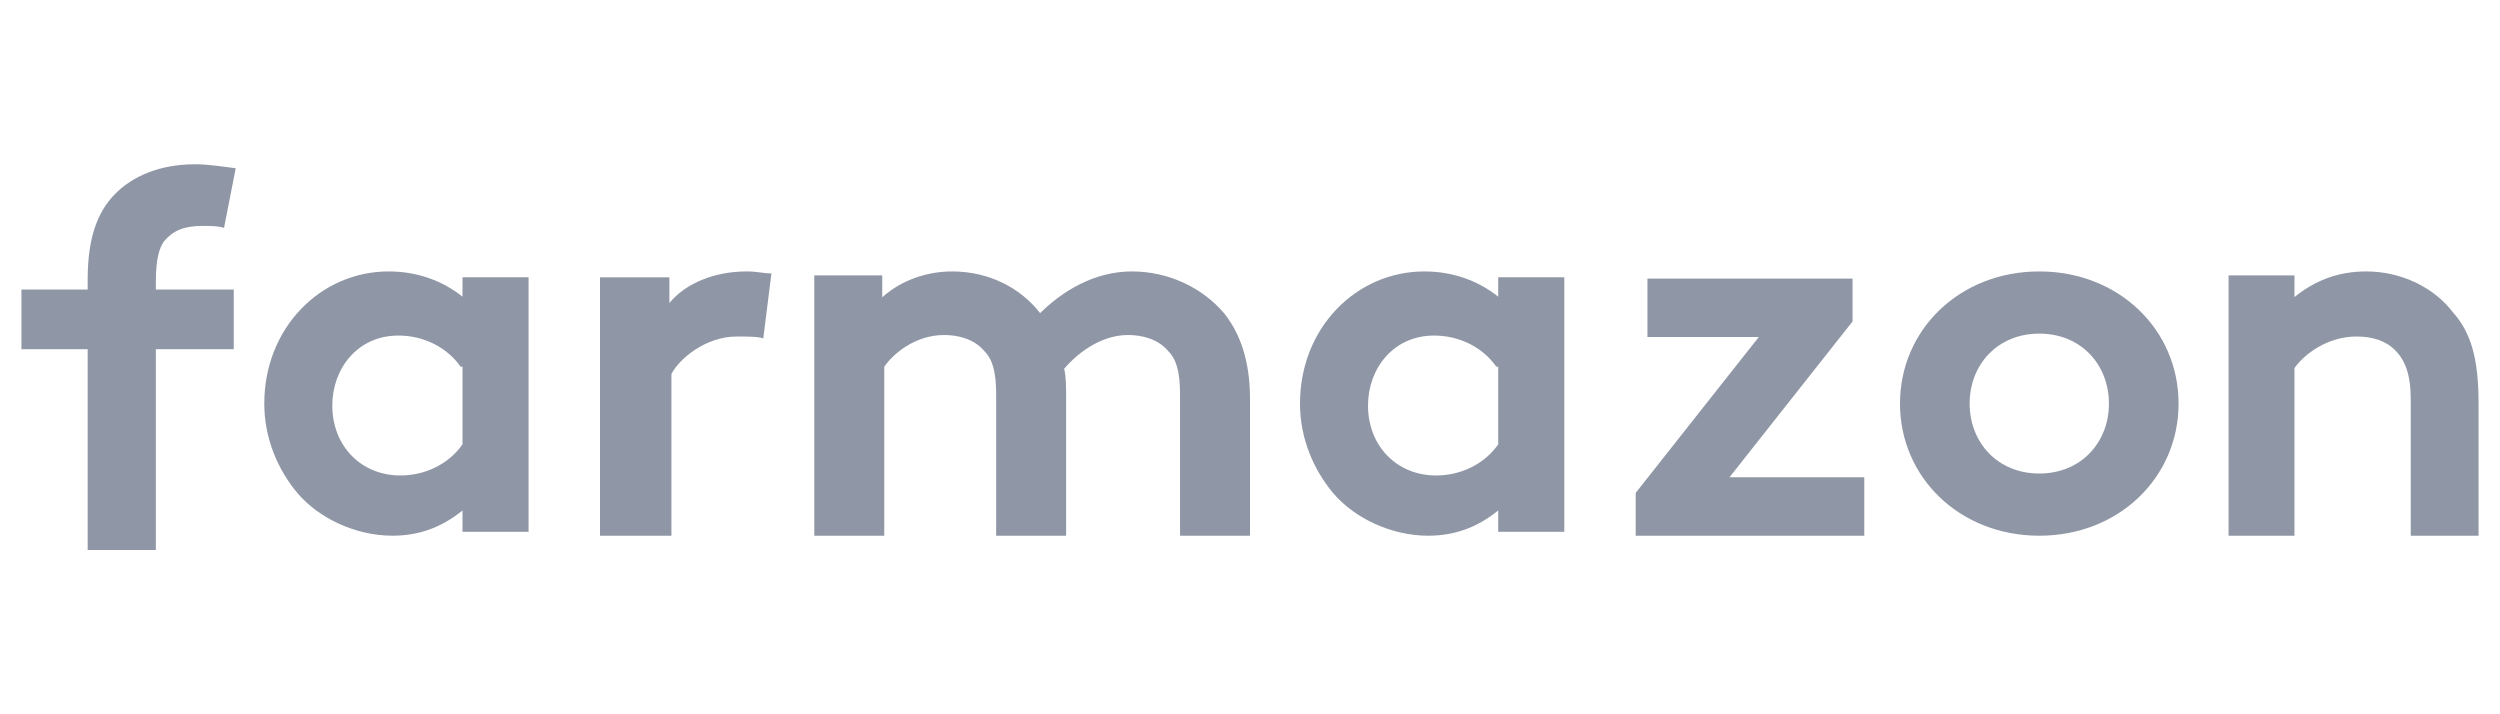
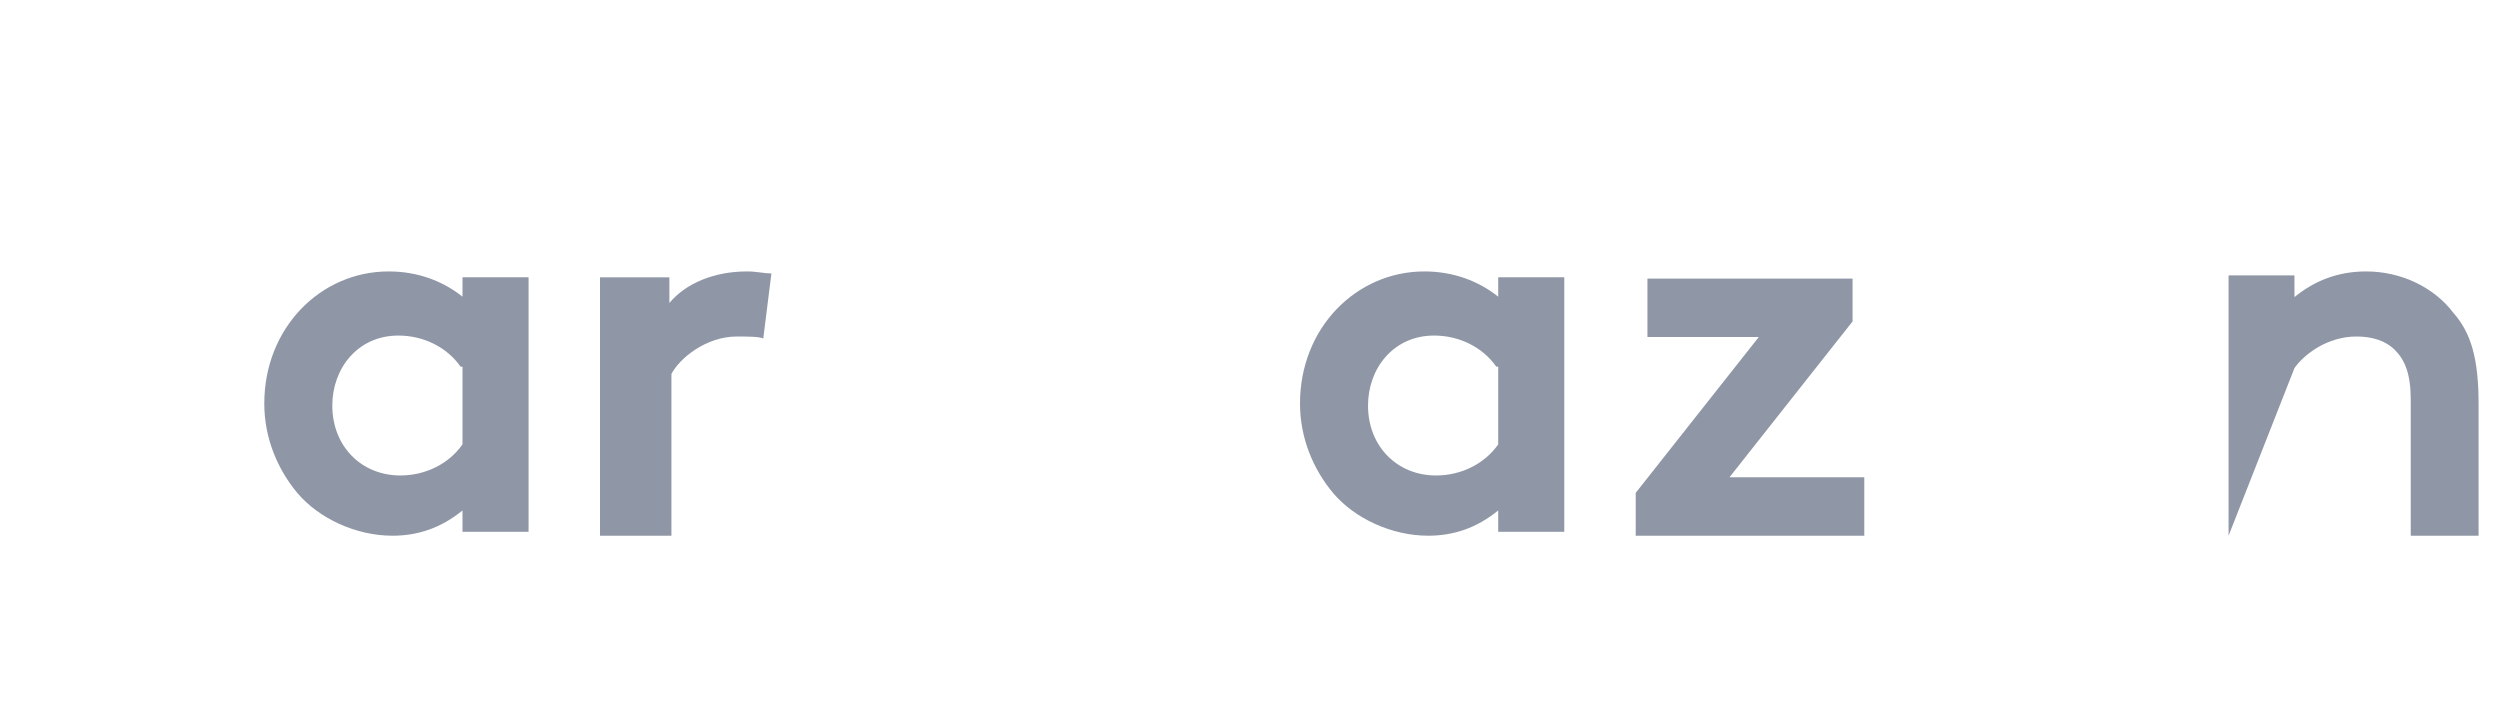
<svg xmlns="http://www.w3.org/2000/svg" width="350px" height="100px" viewBox="0 0 350 100" version="1.1">
  <title>Artboard</title>
  <g id="Artboard" stroke="none" stroke-width="1" fill="none" fill-rule="evenodd">
    <g id="header-logo.b238f4c12747327933fdef96f7c5e9a6" transform="translate(3, 23)" fill="#8F96A5" fill-rule="nonzero">
-       <path d="M28.364,8.907 C27.545,8.629 26.455,8.629 25.364,8.629 C22.909,8.629 21.273,9.186 19.909,10.856 C19.364,11.691 18.818,13.082 18.818,16.423 L18.818,17.536 L29.727,17.536 L29.727,25.887 L18.818,25.887 L18.818,54 L9.273,54 L9.273,25.887 L0,25.887 L0,17.536 L9.273,17.536 L9.273,16.144 C9.273,10.299 10.636,6.68 13.091,4.175 C15.545,1.67 19.364,0 24.273,0 C26.182,0 27.818,0.278 30,0.557 L28.364,8.907 Z" id="Path" />
      <path d="M71,51.456 L61.75,51.456 L61.75,48.463 C58.757,50.912 55.493,52 51.956,52 C46.787,52 41.618,49.551 38.625,46.015 C35.904,42.75 34,38.397 34,33.5 C34,22.89 41.89,15 51.412,15 C55.493,15 59.029,16.36 61.75,18.537 L61.75,15.816 L71,15.816 L71,51.456 Z M61.478,28.331 C59.574,25.61 56.309,23.978 52.772,23.978 C47.059,23.978 43.522,28.603 43.522,33.772 C43.522,39.485 47.603,43.566 53.044,43.566 C56.581,43.566 59.846,41.934 61.75,39.213 L61.75,28.331 L61.478,28.331 Z" id="Shape" />
      <path d="M103.857,24.388 C103.286,24.112 101.571,24.112 100.143,24.112 C95.857,24.112 92.143,27.149 91,29.358 L91,52 L81,52 L81,15.828 L90.714,15.828 L90.714,19.418 C93,16.657 97,15 101.571,15 C103,15 103.857,15.276 105,15.276 L103.857,24.388 Z" id="Path" />
-       <path d="M111,52 L111,15.556 L120.514,15.556 L120.514,18.617 C123.312,16.113 126.95,15 130.307,15 C135.344,15 139.821,17.226 142.619,20.842 C145.697,17.782 150.174,15 155.491,15 C160.528,15 165.284,17.226 168.362,20.842 C170.601,23.624 172,27.519 172,32.805 L172,52 L162.206,52 L162.206,32.248 C162.206,28.91 161.647,27.241 160.528,26.128 C159.128,24.459 156.89,23.902 154.931,23.902 C150.734,23.902 147.376,26.962 145.977,28.632 C146.257,29.744 146.257,31.135 146.257,32.805 L146.257,52 L136.463,52 L136.463,32.248 C136.463,28.91 135.904,27.241 134.784,26.128 C133.385,24.459 131.147,23.902 129.188,23.902 C124.991,23.902 121.913,26.684 120.794,28.353 L120.794,52 L111,52 Z" id="Path" />
      <path d="M216,51.456 L206.75,51.456 L206.75,48.463 C203.757,50.912 200.493,52 196.956,52 C191.787,52 186.618,49.551 183.625,46.015 C180.904,42.75 179,38.397 179,33.5 C179,22.89 186.89,15 196.412,15 C200.493,15 204.029,16.36 206.75,18.537 L206.75,15.816 L216,15.816 L216,51.456 Z M206.478,28.331 C204.574,25.61 201.309,23.978 197.772,23.978 C192.059,23.978 188.522,28.603 188.522,33.772 C188.522,39.485 192.603,43.566 198.044,43.566 C201.581,43.566 204.846,41.934 206.75,39.213 L206.75,28.331 L206.478,28.331 Z" id="Shape" />
      <polygon id="Path" points="256.359 22 239.128 43.818 258 43.818 258 52 226 52 226 46 243.231 24.182 227.641 24.182 227.641 16 256.359 16" />
-       <path d="M282.5,15 C293.643,15 302,23.162 302,33.5 C302,43.838 293.643,52 282.5,52 C271.357,52 263,43.838 263,33.5 C263,23.162 271.357,15 282.5,15 Z M282.5,43.294 C288.35,43.294 292.25,38.941 292.25,33.5 C292.25,28.059 288.35,23.706 282.5,23.706 C276.65,23.706 272.75,28.059 272.75,33.5 C272.75,38.941 276.65,43.294 282.5,43.294 Z" id="Shape" />
-       <path d="M309,51.724 L309,15.552 L318.225,15.552 L318.225,18.59 C320.938,16.381 324.194,15 328.264,15 C333.147,15 337.76,17.209 340.473,20.799 C342.915,23.56 344,27.149 344,33.5 L344,52 L334.504,52 L334.504,32.948 C334.504,29.358 333.69,27.425 332.333,26.045 C330.977,24.664 329.078,24.112 326.907,24.112 C322.837,24.112 319.581,26.597 318.225,28.53 L318.225,52 L309,52 L309,51.724 Z" id="Path" />
+       <path d="M309,51.724 L309,15.552 L318.225,15.552 L318.225,18.59 C320.938,16.381 324.194,15 328.264,15 C333.147,15 337.76,17.209 340.473,20.799 C342.915,23.56 344,27.149 344,33.5 L344,52 L334.504,52 L334.504,32.948 C334.504,29.358 333.69,27.425 332.333,26.045 C330.977,24.664 329.078,24.112 326.907,24.112 C322.837,24.112 319.581,26.597 318.225,28.53 L309,52 L309,51.724 Z" id="Path" />
    </g>
  </g>
</svg>